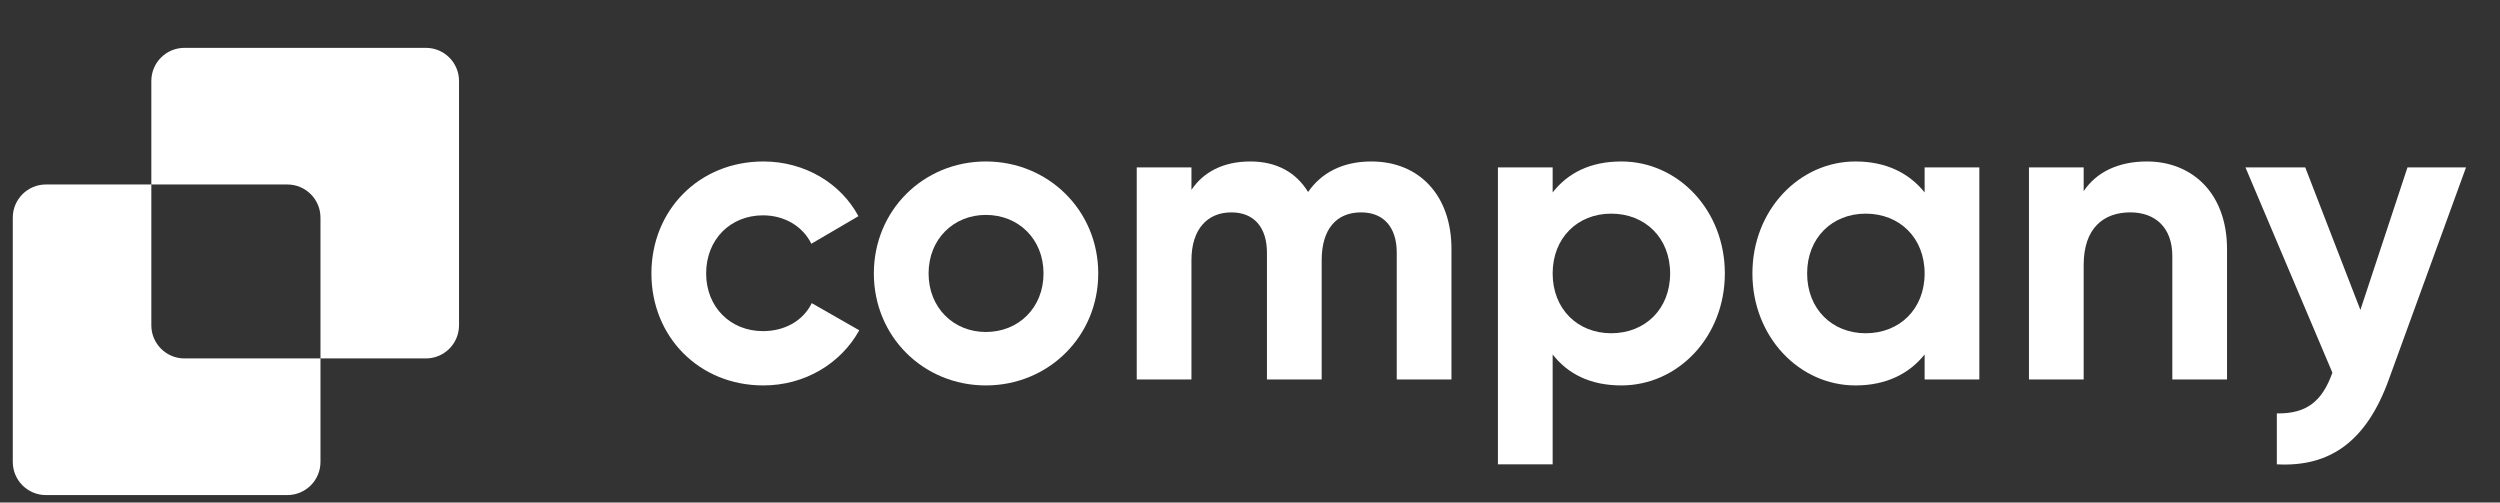
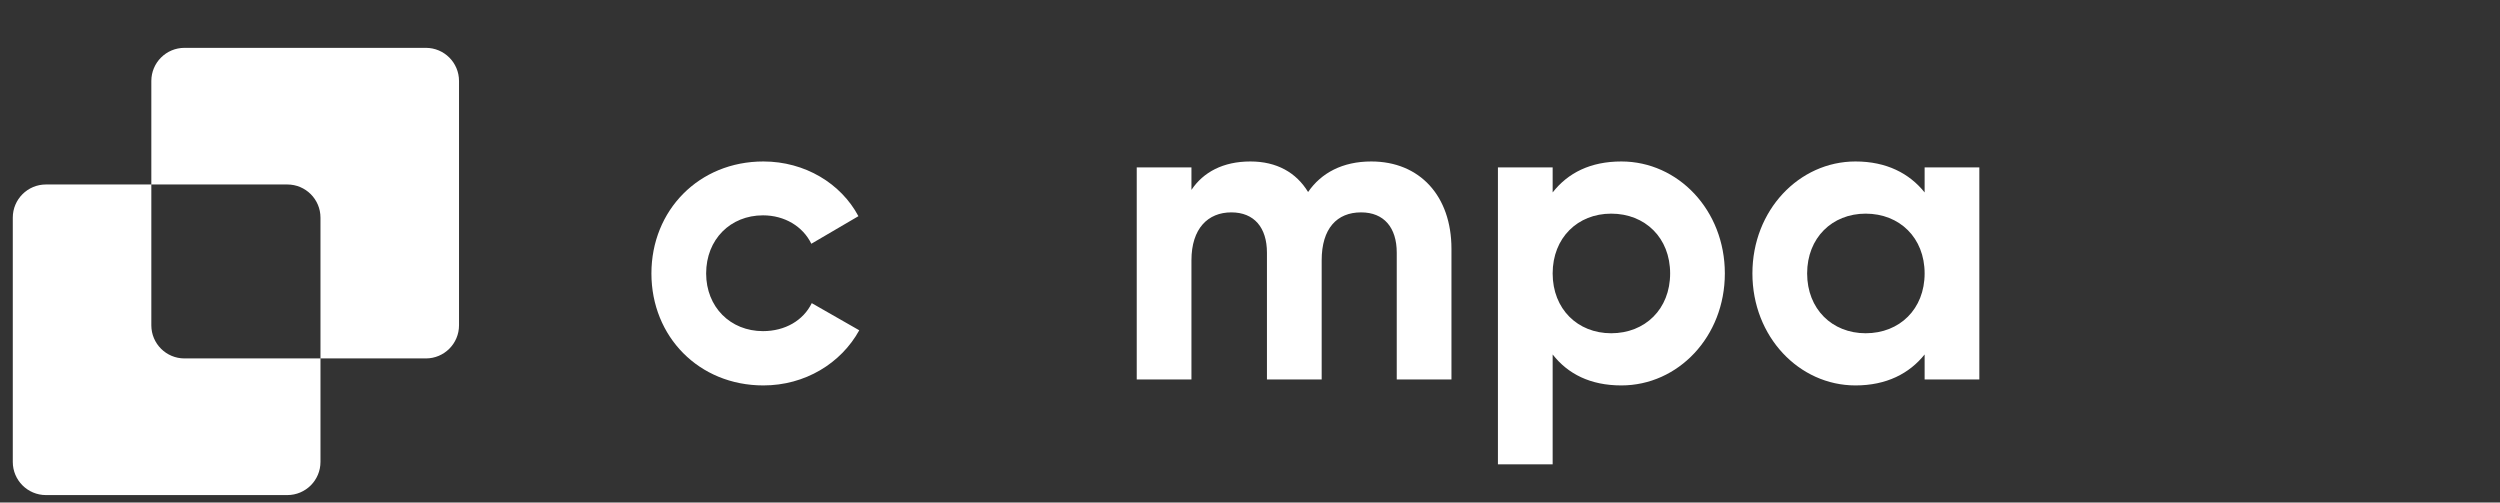
<svg xmlns="http://www.w3.org/2000/svg" width="199" height="40" viewBox="0 0 199 40" fill="none">
  <rect x="0" y="0" width="199" height="40" fill="#333333" stroke="none" />
-   <path d="M191.635 13.326H196.294L190.15 30.207C188.394 35.069 185.524 37.196 181.236 36.96V32.908C183.633 32.942 184.849 31.929 185.659 29.667L178.738 13.326H183.498L187.887 24.67L191.635 13.326Z" fill="white" />
-   <path d="M170.891 12.853C174.47 12.853 177.272 15.351 177.272 19.842V30.207H172.917V20.382C172.917 18.086 171.532 16.905 169.574 16.905C167.447 16.905 165.86 18.154 165.86 21.091V30.207H161.505V13.326H165.86V15.216C166.873 13.697 168.629 12.853 170.891 12.853Z" fill="white" />
  <path d="M153.2 13.326H157.555V30.207H153.2V28.215C151.984 29.735 150.161 30.68 147.697 30.68C143.206 30.68 139.492 26.797 139.492 21.766C139.492 16.736 143.206 12.853 147.697 12.853C150.161 12.853 151.984 13.798 153.2 15.318V13.326ZM148.507 26.527C151.208 26.527 153.2 24.602 153.2 21.766C153.2 18.93 151.208 17.006 148.507 17.006C145.84 17.006 143.848 18.93 143.848 21.766C143.848 24.602 145.84 26.527 148.507 26.527Z" fill="white" />
  <path d="M129.06 12.853C133.584 12.853 137.298 16.736 137.298 21.766C137.298 26.797 133.584 30.68 129.06 30.68C126.595 30.68 124.806 29.768 123.591 28.215V36.96H119.235V13.326H123.591V15.318C124.806 13.765 126.595 12.853 129.06 12.853ZM128.25 26.527C130.951 26.527 132.943 24.602 132.943 21.766C132.943 18.93 130.951 17.006 128.25 17.006C125.583 17.006 123.591 18.93 123.591 21.766C123.591 24.602 125.583 26.527 128.25 26.527Z" fill="white" />
  <path d="M109.155 12.853C113.004 12.853 115.536 15.588 115.536 19.808V30.207H111.181V20.112C111.181 18.12 110.168 16.905 108.344 16.905C106.42 16.905 105.205 18.188 105.205 20.72V30.207H100.849V20.112C100.849 18.12 99.836 16.905 98.013 16.905C96.156 16.905 94.839 18.188 94.839 20.72V30.207H90.484V13.326H94.839V15.115C95.785 13.697 97.371 12.853 99.532 12.853C101.626 12.853 103.179 13.731 104.124 15.284C105.171 13.765 106.859 12.853 109.155 12.853Z" fill="white" />
-   <path d="M78.473 30.68C73.51 30.68 69.559 26.797 69.559 21.766C69.559 16.736 73.51 12.853 78.473 12.853C83.436 12.853 87.42 16.736 87.42 21.766C87.42 26.797 83.436 30.68 78.473 30.68ZM78.473 26.426C81.073 26.426 83.064 24.501 83.064 21.766C83.064 19.032 81.073 17.107 78.473 17.107C75.907 17.107 73.915 19.032 73.915 21.766C73.915 24.501 75.907 26.426 78.473 26.426Z" fill="white" />
  <path d="M60.767 30.68C55.635 30.68 51.853 26.797 51.853 21.766C51.853 16.736 55.635 12.853 60.767 12.853C64.076 12.853 66.946 14.609 68.33 17.208L64.582 19.403C63.907 18.019 62.455 17.141 60.733 17.141C58.133 17.141 56.209 19.065 56.209 21.766C56.209 24.434 58.133 26.358 60.733 26.358C62.489 26.358 63.941 25.514 64.616 24.13L68.397 26.291C66.946 28.924 64.076 30.68 60.767 30.68Z" fill="white" />
  <path fill-rule="evenodd" clip-rule="evenodd" d="M14.684 3.809C13.227 3.809 12.046 4.989 12.046 6.446V14.685H3.656C2.199 14.685 1.018 15.866 1.018 17.322V36.77C1.018 38.227 2.199 39.408 3.656 39.408H22.872C24.329 39.408 25.51 38.227 25.51 36.77V28.531H33.9C35.357 28.531 36.538 27.351 36.538 25.894V6.446C36.538 4.989 35.357 3.809 33.9 3.809H14.684ZM25.51 28.531V17.322C25.51 15.866 24.329 14.685 22.872 14.685H12.046V25.894C12.046 27.351 13.227 28.531 14.684 28.531H25.51Z" fill="white" />
</svg>